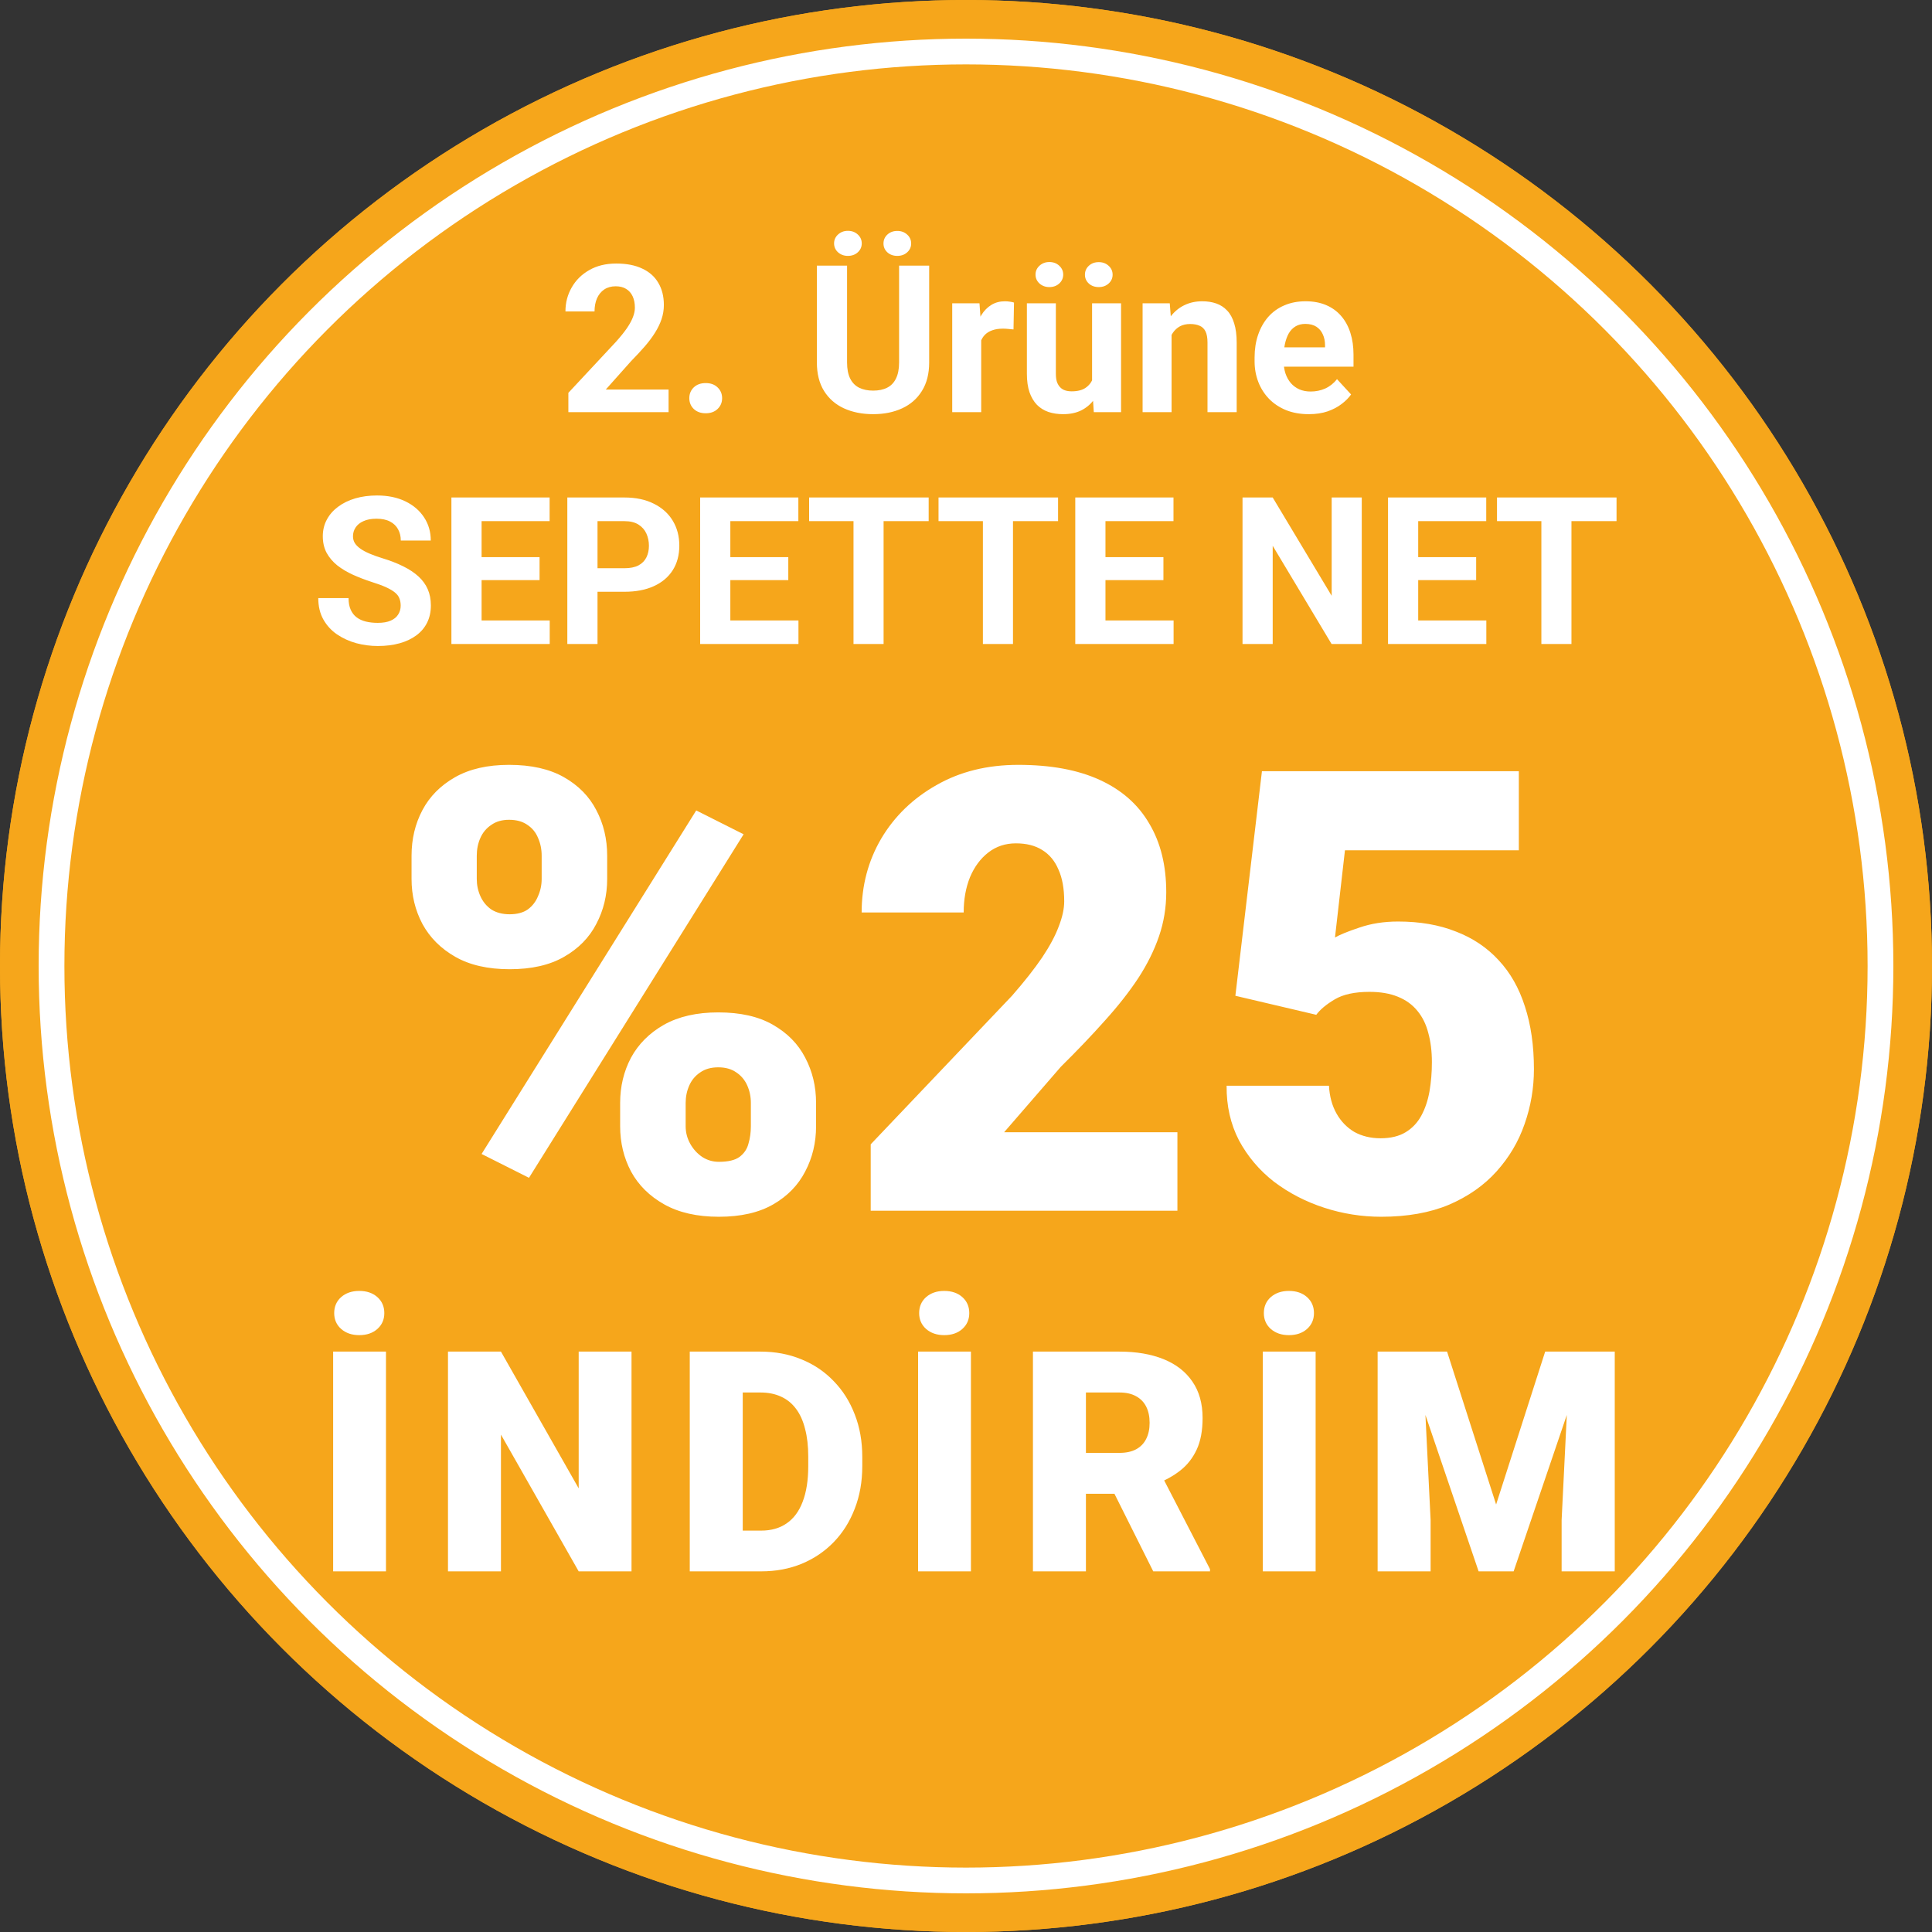
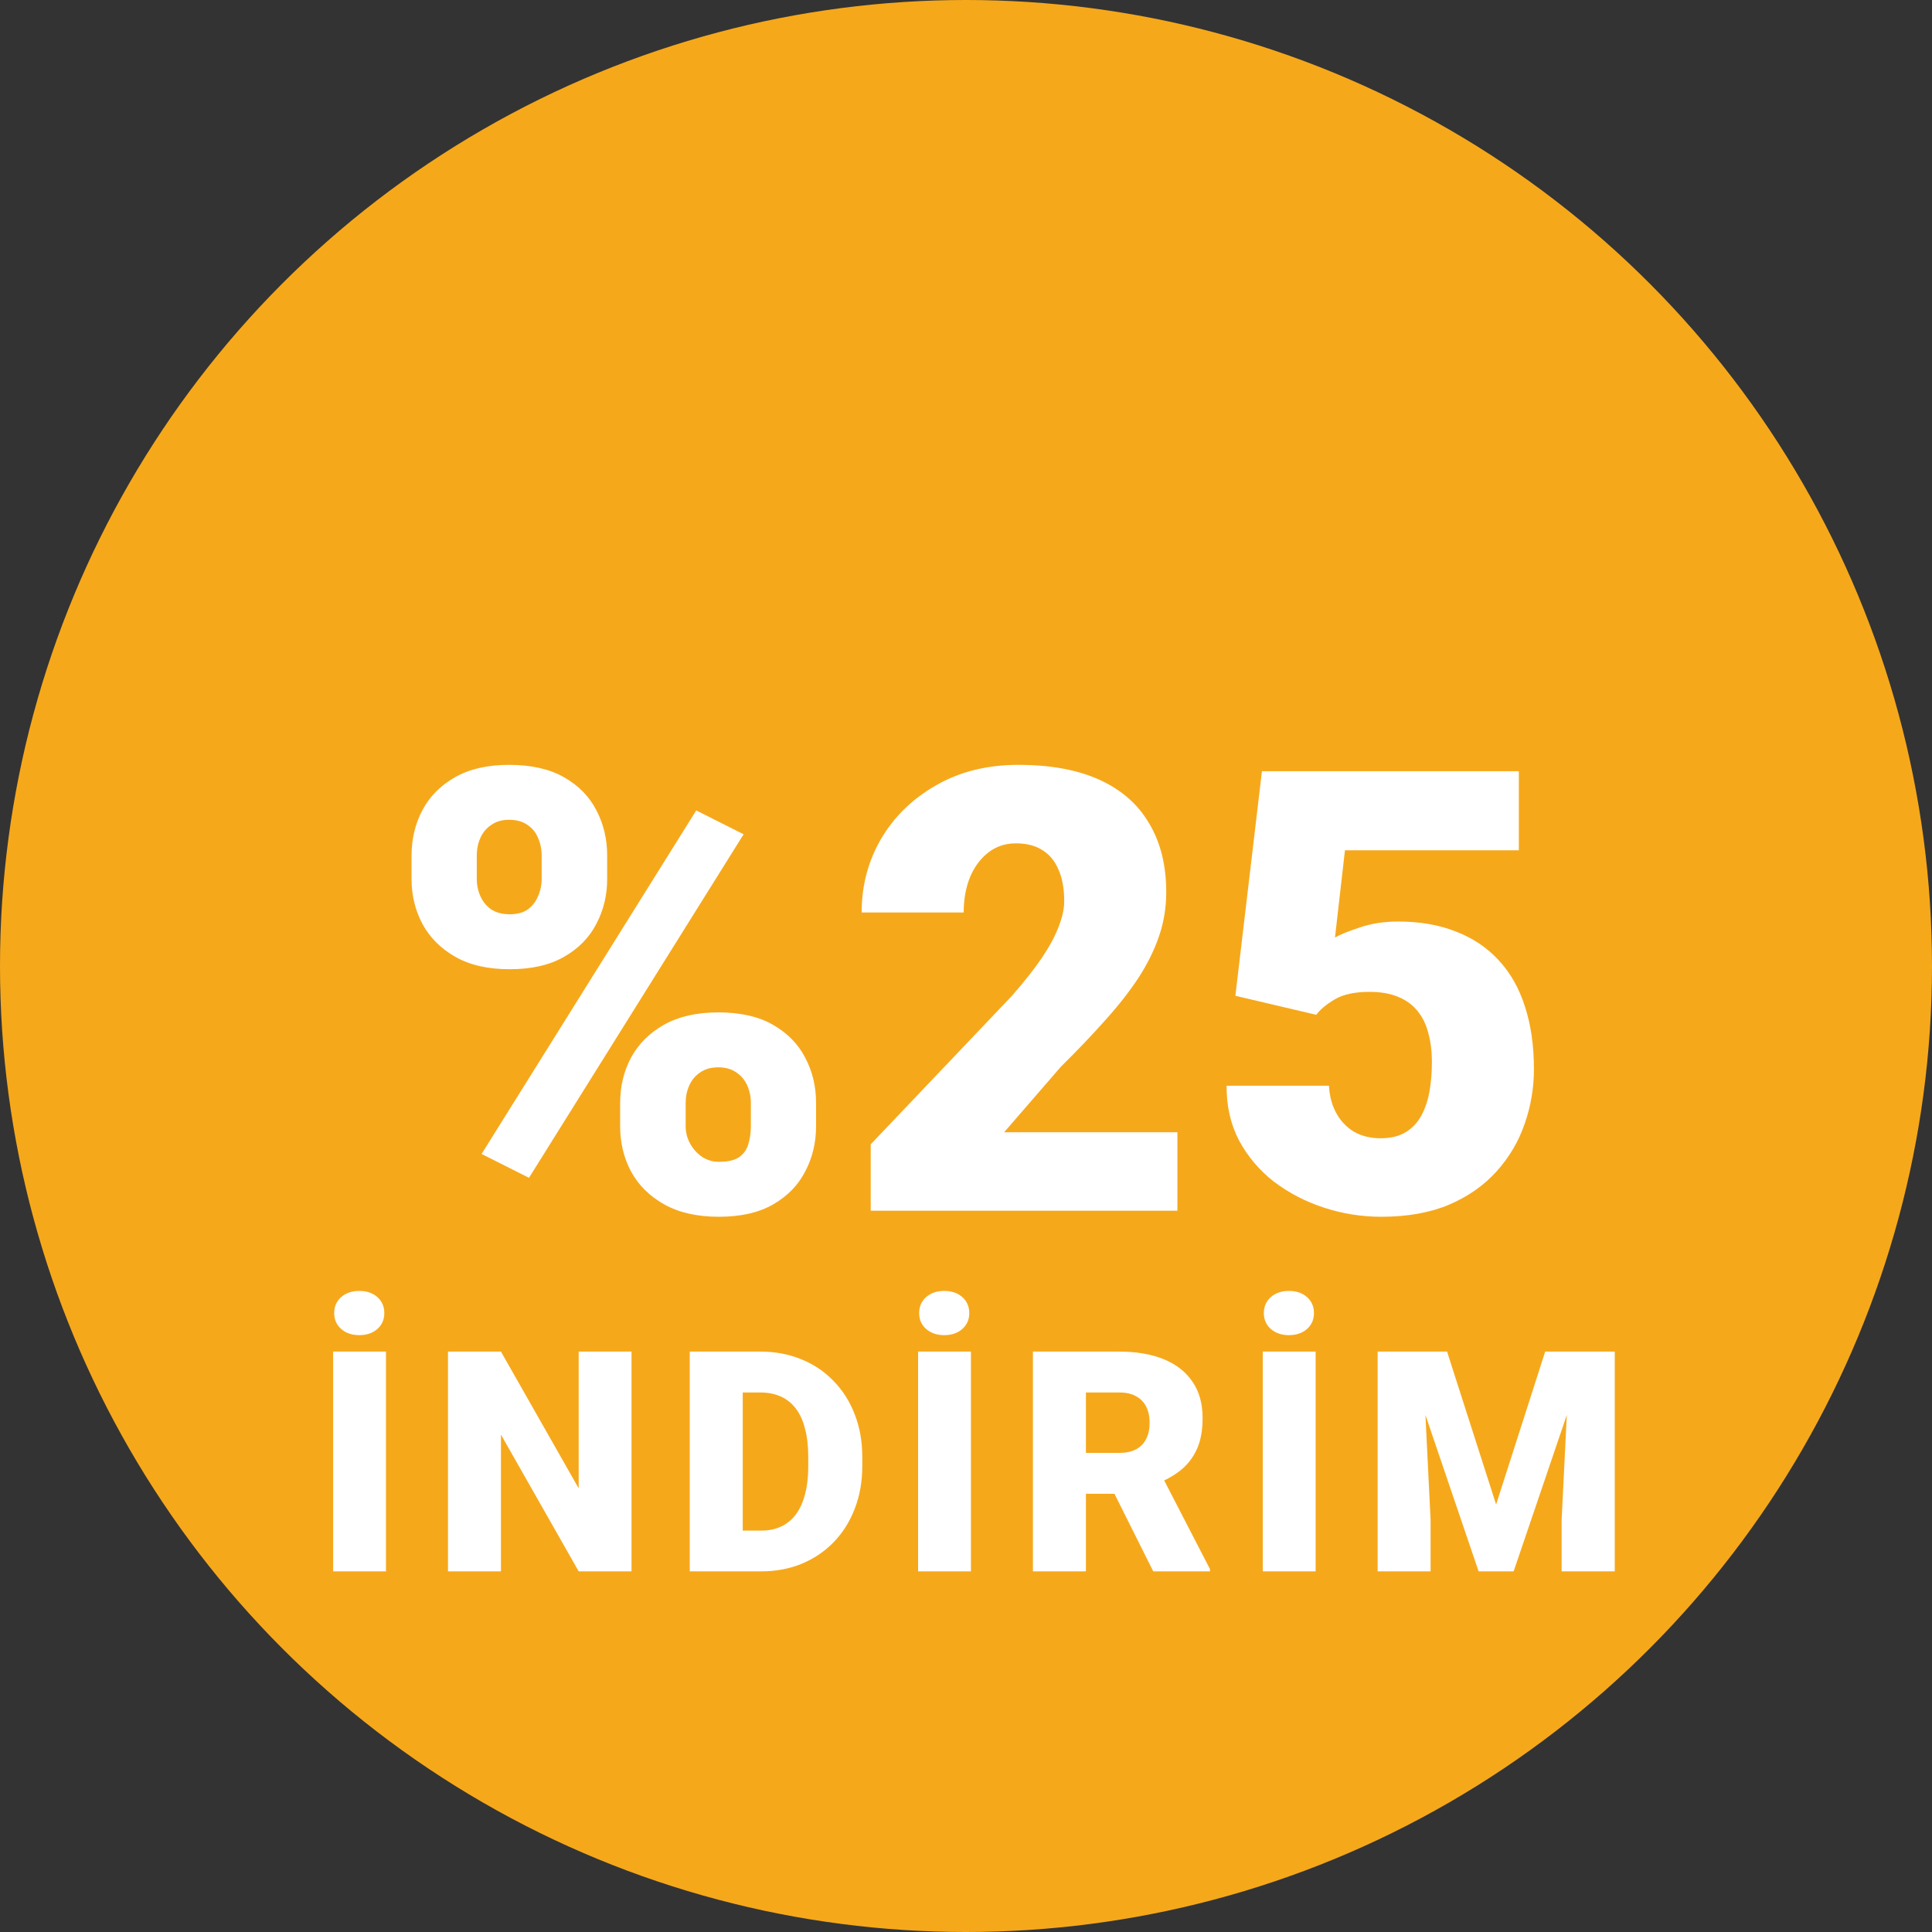
<svg xmlns="http://www.w3.org/2000/svg" width="150" height="150" viewBox="0 0 150 150" fill="none">
  <rect x="0" y="0" width="150" height="150" fill="#333333" stroke="none" />
  <circle cx="75" cy="75" r="75" fill="#F6A81B" />
-   <circle cx="75" cy="75" r="75" fill="#F6A61B" />
-   <circle cx="75" cy="75" r="71" stroke="white" stroke-width="2" />
-   <path d="M31.109 47.023C31.109 46.82 31.078 46.638 31.016 46.477C30.958 46.31 30.849 46.159 30.688 46.023C30.526 45.883 30.299 45.745 30.008 45.609C29.716 45.474 29.338 45.333 28.875 45.188C28.359 45.021 27.87 44.833 27.406 44.625C26.948 44.417 26.542 44.175 26.188 43.898C25.838 43.617 25.562 43.292 25.359 42.922C25.162 42.552 25.062 42.122 25.062 41.633C25.062 41.159 25.167 40.729 25.375 40.344C25.583 39.953 25.875 39.62 26.25 39.344C26.625 39.062 27.068 38.846 27.578 38.695C28.094 38.544 28.659 38.469 29.273 38.469C30.112 38.469 30.844 38.62 31.469 38.922C32.094 39.224 32.578 39.638 32.922 40.164C33.271 40.69 33.445 41.292 33.445 41.969H31.117C31.117 41.635 31.047 41.344 30.906 41.094C30.771 40.839 30.562 40.638 30.281 40.492C30.005 40.346 29.656 40.273 29.234 40.273C28.828 40.273 28.49 40.336 28.219 40.461C27.948 40.581 27.745 40.745 27.609 40.953C27.474 41.156 27.406 41.385 27.406 41.641C27.406 41.833 27.453 42.008 27.547 42.164C27.646 42.32 27.792 42.466 27.984 42.602C28.177 42.737 28.414 42.865 28.695 42.984C28.977 43.104 29.302 43.221 29.672 43.336C30.292 43.523 30.836 43.734 31.305 43.969C31.779 44.203 32.175 44.466 32.492 44.758C32.81 45.05 33.05 45.38 33.211 45.75C33.372 46.12 33.453 46.539 33.453 47.008C33.453 47.503 33.357 47.945 33.164 48.336C32.971 48.727 32.693 49.057 32.328 49.328C31.963 49.599 31.529 49.805 31.023 49.945C30.518 50.086 29.953 50.156 29.328 50.156C28.766 50.156 28.211 50.083 27.664 49.938C27.117 49.786 26.62 49.56 26.172 49.258C25.729 48.956 25.375 48.57 25.109 48.102C24.844 47.633 24.711 47.078 24.711 46.438H27.062C27.062 46.792 27.117 47.091 27.227 47.336C27.336 47.581 27.49 47.779 27.688 47.93C27.891 48.081 28.13 48.19 28.406 48.258C28.688 48.325 28.995 48.359 29.328 48.359C29.734 48.359 30.068 48.302 30.328 48.188C30.594 48.073 30.789 47.914 30.914 47.711C31.044 47.508 31.109 47.279 31.109 47.023ZM42.68 48.172V50H36.625V48.172H42.68ZM37.391 38.625V50H35.047V38.625H37.391ZM41.891 43.258V45.039H36.625V43.258H41.891ZM42.672 38.625V40.461H36.625V38.625H42.672ZM48.477 45.945H45.578V44.117H48.477C48.925 44.117 49.289 44.044 49.57 43.898C49.852 43.747 50.057 43.539 50.188 43.273C50.318 43.008 50.383 42.708 50.383 42.375C50.383 42.036 50.318 41.721 50.188 41.43C50.057 41.138 49.852 40.904 49.57 40.727C49.289 40.55 48.925 40.461 48.477 40.461H46.391V50H44.047V38.625H48.477C49.367 38.625 50.13 38.786 50.766 39.109C51.406 39.427 51.896 39.867 52.234 40.43C52.573 40.992 52.742 41.635 52.742 42.359C52.742 43.094 52.573 43.729 52.234 44.266C51.896 44.802 51.406 45.216 50.766 45.508C50.13 45.8 49.367 45.945 48.477 45.945ZM61.992 48.172V50H55.938V48.172H61.992ZM56.703 38.625V50H54.359V38.625H56.703ZM61.203 43.258V45.039H55.938V43.258H61.203ZM61.984 38.625V40.461H55.938V38.625H61.984ZM68.602 38.625V50H66.266V38.625H68.602ZM72.102 38.625V40.461H62.82V38.625H72.102ZM78.648 38.625V50H76.312V38.625H78.648ZM82.148 38.625V40.461H72.867V38.625H82.148ZM91.117 48.172V50H85.062V48.172H91.117ZM85.828 38.625V50H83.484V38.625H85.828ZM90.328 43.258V45.039H85.062V43.258H90.328ZM91.109 38.625V40.461H85.062V38.625H91.109ZM105.727 38.625V50H103.383L98.812 42.375V50H96.469V38.625H98.812L103.391 46.258V38.625H105.727ZM115.398 48.172V50H109.344V48.172H115.398ZM110.109 38.625V50H107.766V38.625H110.109ZM114.609 43.258V45.039H109.344V43.258H114.609ZM115.391 38.625V40.461H109.344V38.625H115.391ZM122.008 38.625V50H119.672V38.625H122.008ZM125.508 38.625V40.461H116.227V38.625H125.508Z" fill="white" />
-   <path d="M51.909 30.242V32H44.128V30.5L47.807 26.555C48.177 26.143 48.469 25.781 48.682 25.469C48.896 25.151 49.05 24.867 49.143 24.617C49.242 24.362 49.292 24.12 49.292 23.891C49.292 23.547 49.234 23.253 49.12 23.008C49.005 22.758 48.836 22.565 48.612 22.43C48.393 22.294 48.122 22.227 47.8 22.227C47.456 22.227 47.159 22.31 46.909 22.477C46.664 22.643 46.477 22.875 46.346 23.172C46.221 23.469 46.159 23.805 46.159 24.18H43.901C43.901 23.503 44.063 22.883 44.386 22.32C44.708 21.753 45.164 21.302 45.753 20.969C46.341 20.63 47.039 20.461 47.846 20.461C48.643 20.461 49.315 20.591 49.862 20.852C50.414 21.107 50.831 21.477 51.112 21.961C51.398 22.44 51.542 23.013 51.542 23.68C51.542 24.055 51.482 24.422 51.362 24.781C51.242 25.135 51.07 25.49 50.846 25.844C50.628 26.193 50.362 26.547 50.05 26.906C49.737 27.266 49.391 27.638 49.011 28.023L47.034 30.242H51.909ZM53.518 30.914C53.518 30.581 53.633 30.302 53.862 30.078C54.096 29.854 54.406 29.742 54.792 29.742C55.177 29.742 55.484 29.854 55.714 30.078C55.948 30.302 56.065 30.581 56.065 30.914C56.065 31.247 55.948 31.526 55.714 31.75C55.484 31.974 55.177 32.086 54.792 32.086C54.406 32.086 54.096 31.974 53.862 31.75C53.633 31.526 53.518 31.247 53.518 30.914ZM69.805 20.625H72.141V28.141C72.141 29.016 71.953 29.753 71.578 30.352C71.208 30.951 70.695 31.401 70.039 31.703C69.388 32.005 68.638 32.156 67.789 32.156C66.94 32.156 66.185 32.005 65.523 31.703C64.867 31.401 64.352 30.951 63.977 30.352C63.607 29.753 63.422 29.016 63.422 28.141V20.625H65.766V28.141C65.766 28.651 65.846 29.068 66.008 29.391C66.169 29.713 66.401 29.951 66.703 30.102C67.01 30.253 67.372 30.328 67.789 30.328C68.216 30.328 68.578 30.253 68.875 30.102C69.177 29.951 69.406 29.713 69.562 29.391C69.724 29.068 69.805 28.651 69.805 28.141V20.625ZM64.758 18.898C64.758 18.628 64.859 18.398 65.062 18.211C65.271 18.018 65.526 17.922 65.828 17.922C66.141 17.922 66.398 18.018 66.602 18.211C66.805 18.398 66.906 18.628 66.906 18.898C66.906 19.169 66.805 19.398 66.602 19.586C66.398 19.773 66.141 19.867 65.828 19.867C65.526 19.867 65.271 19.773 65.062 19.586C64.859 19.398 64.758 19.169 64.758 18.898ZM68.594 18.906C68.594 18.63 68.695 18.398 68.898 18.211C69.102 18.023 69.357 17.93 69.664 17.93C69.971 17.93 70.227 18.023 70.43 18.211C70.638 18.398 70.742 18.63 70.742 18.906C70.742 19.177 70.638 19.406 70.43 19.594C70.227 19.776 69.971 19.867 69.664 19.867C69.357 19.867 69.102 19.776 68.898 19.594C68.695 19.406 68.594 19.177 68.594 18.906ZM76.18 25.391V32H73.93V23.547H76.047L76.18 25.391ZM78.727 23.492L78.688 25.578C78.578 25.562 78.445 25.549 78.289 25.539C78.138 25.523 78 25.516 77.875 25.516C77.557 25.516 77.281 25.557 77.047 25.641C76.818 25.719 76.625 25.836 76.469 25.992C76.318 26.148 76.203 26.338 76.125 26.562C76.052 26.787 76.01 27.042 76 27.328L75.547 27.188C75.547 26.641 75.602 26.138 75.711 25.68C75.82 25.216 75.979 24.812 76.188 24.469C76.401 24.125 76.662 23.859 76.969 23.672C77.276 23.484 77.628 23.391 78.023 23.391C78.148 23.391 78.276 23.401 78.406 23.422C78.537 23.438 78.643 23.461 78.727 23.492ZM84.789 29.977V23.547H87.039V32H84.922L84.789 29.977ZM85.039 28.242L85.703 28.227C85.703 28.789 85.638 29.312 85.508 29.797C85.378 30.276 85.182 30.693 84.922 31.047C84.662 31.396 84.333 31.669 83.938 31.867C83.542 32.06 83.076 32.156 82.539 32.156C82.128 32.156 81.747 32.099 81.398 31.984C81.055 31.865 80.758 31.68 80.508 31.43C80.263 31.174 80.07 30.849 79.93 30.453C79.794 30.052 79.727 29.57 79.727 29.008V23.547H81.977V29.023C81.977 29.273 82.005 29.484 82.062 29.656C82.125 29.828 82.211 29.969 82.32 30.078C82.43 30.188 82.557 30.266 82.703 30.312C82.854 30.359 83.021 30.383 83.203 30.383C83.667 30.383 84.031 30.289 84.297 30.102C84.568 29.914 84.758 29.659 84.867 29.336C84.982 29.008 85.039 28.643 85.039 28.242ZM80.398 21.32C80.398 21.049 80.5 20.82 80.703 20.633C80.912 20.44 81.167 20.344 81.469 20.344C81.781 20.344 82.039 20.44 82.242 20.633C82.445 20.82 82.547 21.049 82.547 21.32C82.547 21.591 82.445 21.82 82.242 22.008C82.039 22.195 81.781 22.289 81.469 22.289C81.167 22.289 80.912 22.195 80.703 22.008C80.5 21.82 80.398 21.591 80.398 21.32ZM84.234 21.328C84.234 21.052 84.336 20.82 84.539 20.633C84.742 20.445 84.997 20.352 85.305 20.352C85.612 20.352 85.867 20.445 86.07 20.633C86.279 20.82 86.383 21.052 86.383 21.328C86.383 21.599 86.279 21.828 86.07 22.016C85.867 22.198 85.612 22.289 85.305 22.289C84.997 22.289 84.742 22.198 84.539 22.016C84.336 21.828 84.234 21.599 84.234 21.328ZM90.961 25.352V32H88.711V23.547H90.82L90.961 25.352ZM90.633 27.477H90.023C90.023 26.852 90.104 26.289 90.266 25.789C90.427 25.284 90.654 24.854 90.945 24.5C91.237 24.141 91.583 23.867 91.984 23.68C92.391 23.487 92.844 23.391 93.344 23.391C93.74 23.391 94.102 23.448 94.43 23.562C94.758 23.677 95.039 23.859 95.273 24.109C95.513 24.359 95.695 24.69 95.82 25.102C95.951 25.513 96.016 26.016 96.016 26.609V32H93.75V26.602C93.75 26.227 93.698 25.935 93.594 25.727C93.49 25.518 93.336 25.372 93.133 25.289C92.935 25.201 92.69 25.156 92.398 25.156C92.096 25.156 91.833 25.216 91.609 25.336C91.391 25.456 91.208 25.622 91.062 25.836C90.922 26.044 90.815 26.289 90.742 26.57C90.669 26.852 90.633 27.154 90.633 27.477ZM101.617 32.156C100.961 32.156 100.372 32.052 99.852 31.844C99.331 31.63 98.888 31.336 98.523 30.961C98.164 30.586 97.888 30.151 97.695 29.656C97.503 29.156 97.406 28.625 97.406 28.062V27.75C97.406 27.109 97.497 26.523 97.68 25.992C97.862 25.461 98.122 25 98.461 24.609C98.805 24.219 99.221 23.919 99.711 23.711C100.201 23.497 100.753 23.391 101.367 23.391C101.966 23.391 102.497 23.49 102.961 23.688C103.424 23.885 103.812 24.167 104.125 24.531C104.443 24.896 104.682 25.333 104.844 25.844C105.005 26.349 105.086 26.912 105.086 27.531V28.469H98.367V26.969H102.875V26.797C102.875 26.484 102.818 26.206 102.703 25.961C102.594 25.711 102.427 25.513 102.203 25.367C101.979 25.221 101.693 25.148 101.344 25.148C101.047 25.148 100.792 25.213 100.578 25.344C100.365 25.474 100.19 25.656 100.055 25.891C99.924 26.125 99.826 26.401 99.758 26.719C99.695 27.031 99.664 27.375 99.664 27.75V28.062C99.664 28.401 99.711 28.713 99.805 29C99.904 29.287 100.042 29.534 100.219 29.742C100.401 29.951 100.62 30.112 100.875 30.227C101.135 30.341 101.43 30.398 101.758 30.398C102.164 30.398 102.542 30.32 102.891 30.164C103.245 30.003 103.549 29.76 103.805 29.438L104.898 30.625C104.721 30.88 104.479 31.125 104.172 31.359C103.87 31.594 103.505 31.787 103.078 31.938C102.651 32.083 102.164 32.156 101.617 32.156Z" fill="white" />
  <path d="M31.953 68.242V66.438C31.953 65.141 32.234 63.961 32.797 62.898C33.359 61.836 34.203 60.984 35.328 60.344C36.453 59.703 37.852 59.383 39.523 59.383C41.242 59.383 42.664 59.703 43.789 60.344C44.914 60.984 45.75 61.836 46.297 62.898C46.859 63.961 47.141 65.141 47.141 66.438V68.242C47.141 69.508 46.859 70.672 46.297 71.734C45.75 72.797 44.914 73.648 43.789 74.289C42.68 74.93 41.273 75.25 39.57 75.25C37.883 75.25 36.477 74.93 35.352 74.289C34.227 73.648 33.375 72.797 32.797 71.734C32.234 70.672 31.953 69.508 31.953 68.242ZM37.016 66.438V68.242C37.016 68.711 37.109 69.156 37.297 69.578C37.484 70 37.766 70.344 38.141 70.609C38.531 70.859 39.008 70.984 39.57 70.984C40.148 70.984 40.617 70.859 40.977 70.609C41.336 70.344 41.602 70 41.773 69.578C41.961 69.156 42.055 68.711 42.055 68.242V66.438C42.055 65.938 41.961 65.477 41.773 65.055C41.602 64.633 41.328 64.297 40.953 64.047C40.578 63.781 40.102 63.648 39.523 63.648C38.977 63.648 38.516 63.781 38.141 64.047C37.766 64.297 37.484 64.633 37.297 65.055C37.109 65.477 37.016 65.938 37.016 66.438ZM48.148 87.438V85.633C48.148 84.352 48.43 83.18 48.992 82.117C49.57 81.055 50.422 80.203 51.547 79.562C52.688 78.922 54.094 78.602 55.766 78.602C57.484 78.602 58.898 78.922 60.008 79.562C61.133 80.203 61.969 81.055 62.516 82.117C63.078 83.18 63.359 84.352 63.359 85.633V87.438C63.359 88.719 63.078 89.891 62.516 90.953C61.969 92.016 61.141 92.867 60.031 93.508C58.922 94.148 57.516 94.469 55.812 94.469C54.125 94.469 52.711 94.148 51.57 93.508C50.43 92.867 49.57 92.016 48.992 90.953C48.43 89.891 48.148 88.719 48.148 87.438ZM53.234 85.633V87.438C53.234 87.922 53.352 88.375 53.586 88.797C53.82 89.219 54.133 89.562 54.523 89.828C54.914 90.078 55.344 90.203 55.812 90.203C56.531 90.203 57.062 90.078 57.406 89.828C57.766 89.562 58 89.219 58.109 88.797C58.234 88.375 58.297 87.922 58.297 87.438V85.633C58.297 85.148 58.203 84.695 58.016 84.273C57.828 83.852 57.547 83.516 57.172 83.266C56.797 83 56.328 82.867 55.766 82.867C55.203 82.867 54.734 83 54.359 83.266C53.984 83.516 53.703 83.852 53.516 84.273C53.328 84.695 53.234 85.148 53.234 85.633ZM57.734 64.773L41.07 91.445L37.391 89.594L54.055 62.922L57.734 64.773ZM91.414 87.906V94H67.602V88.844L78.57 77.312C79.539 76.203 80.32 75.211 80.914 74.336C81.508 73.445 81.938 72.641 82.203 71.922C82.484 71.203 82.625 70.555 82.625 69.977C82.625 68.992 82.477 68.172 82.18 67.516C81.898 66.844 81.477 66.336 80.914 65.992C80.367 65.648 79.688 65.477 78.875 65.477C78.062 65.477 77.352 65.711 76.742 66.18C76.133 66.648 75.656 67.289 75.312 68.102C74.984 68.914 74.82 69.828 74.82 70.844H66.898C66.898 68.75 67.406 66.836 68.422 65.102C69.453 63.367 70.883 61.984 72.711 60.953C74.539 59.906 76.656 59.383 79.062 59.383C81.578 59.383 83.688 59.773 85.391 60.555C87.094 61.336 88.375 62.469 89.234 63.953C90.109 65.422 90.547 67.195 90.547 69.273C90.547 70.461 90.359 71.602 89.984 72.695C89.609 73.789 89.07 74.875 88.367 75.953C87.664 77.016 86.805 78.109 85.789 79.234C84.789 80.359 83.648 81.555 82.367 82.82L77.961 87.906H91.414ZM102.195 78.789L95.914 77.312L97.977 59.875H117.922V66.016H104.422L103.648 72.789C104.023 72.57 104.656 72.312 105.547 72.016C106.453 71.703 107.453 71.547 108.547 71.547C110.234 71.547 111.727 71.805 113.023 72.32C114.336 72.82 115.445 73.562 116.352 74.547C117.258 75.516 117.938 76.711 118.391 78.133C118.859 79.555 119.094 81.18 119.094 83.008C119.094 84.477 118.852 85.898 118.367 87.273C117.898 88.633 117.172 89.859 116.188 90.953C115.219 92.031 113.992 92.891 112.508 93.531C111.023 94.156 109.266 94.469 107.234 94.469C105.719 94.469 104.242 94.234 102.805 93.766C101.367 93.297 100.07 92.625 98.914 91.75C97.773 90.859 96.867 89.789 96.195 88.539C95.539 87.273 95.219 85.859 95.234 84.297H103.18C103.227 85.125 103.422 85.844 103.766 86.453C104.109 87.062 104.57 87.539 105.148 87.883C105.742 88.211 106.422 88.375 107.188 88.375C107.969 88.375 108.617 88.219 109.133 87.906C109.648 87.594 110.055 87.164 110.352 86.617C110.648 86.07 110.859 85.445 110.984 84.742C111.109 84.023 111.172 83.266 111.172 82.469C111.172 81.625 111.078 80.867 110.891 80.195C110.719 79.523 110.438 78.953 110.047 78.484C109.656 78 109.148 77.633 108.523 77.383C107.914 77.133 107.18 77.008 106.32 77.008C105.18 77.008 104.281 77.203 103.625 77.594C102.969 77.984 102.492 78.383 102.195 78.789ZM29.967 104.938V122H25.865V104.938H29.967ZM25.947 101.949C25.947 101.441 26.127 101.027 26.486 100.707C26.853 100.387 27.322 100.227 27.892 100.227C28.471 100.227 28.939 100.387 29.299 100.707C29.658 101.027 29.838 101.441 29.838 101.949C29.838 102.449 29.658 102.859 29.299 103.18C28.939 103.5 28.471 103.66 27.892 103.66C27.322 103.66 26.853 103.5 26.486 103.18C26.127 102.859 25.947 102.449 25.947 101.949ZM49.031 104.938V122H44.929L38.894 111.383V122H34.781V104.938H38.894L44.929 115.555V104.938H49.031ZM59.096 122H55.31L55.334 118.836H59.096C59.877 118.836 60.537 118.648 61.076 118.273C61.623 117.898 62.037 117.34 62.318 116.598C62.607 115.848 62.752 114.926 62.752 113.832V113.094C62.752 112.273 62.67 111.555 62.506 110.938C62.349 110.312 62.115 109.793 61.803 109.379C61.49 108.957 61.099 108.641 60.631 108.43C60.17 108.219 59.639 108.113 59.037 108.113H55.24V104.938H59.037C60.193 104.938 61.252 105.137 62.213 105.535C63.182 105.926 64.017 106.488 64.721 107.223C65.432 107.949 65.978 108.812 66.361 109.812C66.752 110.805 66.947 111.906 66.947 113.117V113.832C66.947 115.035 66.752 116.137 66.361 117.137C65.978 118.137 65.436 119 64.732 119.727C64.029 120.453 63.197 121.016 62.236 121.414C61.283 121.805 60.236 122 59.096 122ZM57.666 104.938V122H53.553V104.938H57.666ZM75.383 104.938V122H71.281V104.938H75.383ZM71.363 101.949C71.363 101.441 71.543 101.027 71.902 100.707C72.269 100.387 72.738 100.227 73.309 100.227C73.887 100.227 74.356 100.387 74.715 100.707C75.074 101.027 75.254 101.441 75.254 101.949C75.254 102.449 75.074 102.859 74.715 103.18C74.356 103.5 73.887 103.66 73.309 103.66C72.738 103.66 72.269 103.5 71.902 103.18C71.543 102.859 71.363 102.449 71.363 101.949ZM80.197 104.938H86.912C88.225 104.938 89.365 105.133 90.334 105.523C91.303 105.914 92.049 106.492 92.572 107.258C93.104 108.023 93.369 108.969 93.369 110.094C93.369 111.07 93.217 111.887 92.912 112.543C92.608 113.199 92.182 113.742 91.635 114.172C91.096 114.594 90.467 114.941 89.748 115.215L88.4 115.977H82.764L82.74 112.801H86.912C87.436 112.801 87.869 112.707 88.213 112.52C88.557 112.332 88.814 112.066 88.986 111.723C89.166 111.371 89.256 110.953 89.256 110.469C89.256 109.977 89.166 109.555 88.986 109.203C88.807 108.852 88.541 108.582 88.189 108.395C87.846 108.207 87.42 108.113 86.912 108.113H84.311V122H80.197V104.938ZM89.537 122L85.764 114.453L90.123 114.43L93.943 121.824V122H89.537ZM102.145 104.938V122H98.043V104.938H102.145ZM98.125 101.949C98.125 101.441 98.305 101.027 98.664 100.707C99.031 100.387 99.5 100.227 100.07 100.227C100.649 100.227 101.117 100.387 101.477 100.707C101.836 101.027 102.016 101.441 102.016 101.949C102.016 102.449 101.836 102.859 101.477 103.18C101.117 103.5 100.649 103.66 100.07 103.66C99.5 103.66 99.031 103.5 98.664 103.18C98.305 102.859 98.125 102.449 98.125 101.949ZM108.998 104.938H112.35L116.158 116.809L119.967 104.938H123.319L117.518 122H114.799L108.998 104.938ZM106.959 104.938H110.428L111.072 118.016V122H106.959V104.938ZM121.889 104.938H125.369V122H121.244V118.016L121.889 104.938Z" fill="white" />
</svg>